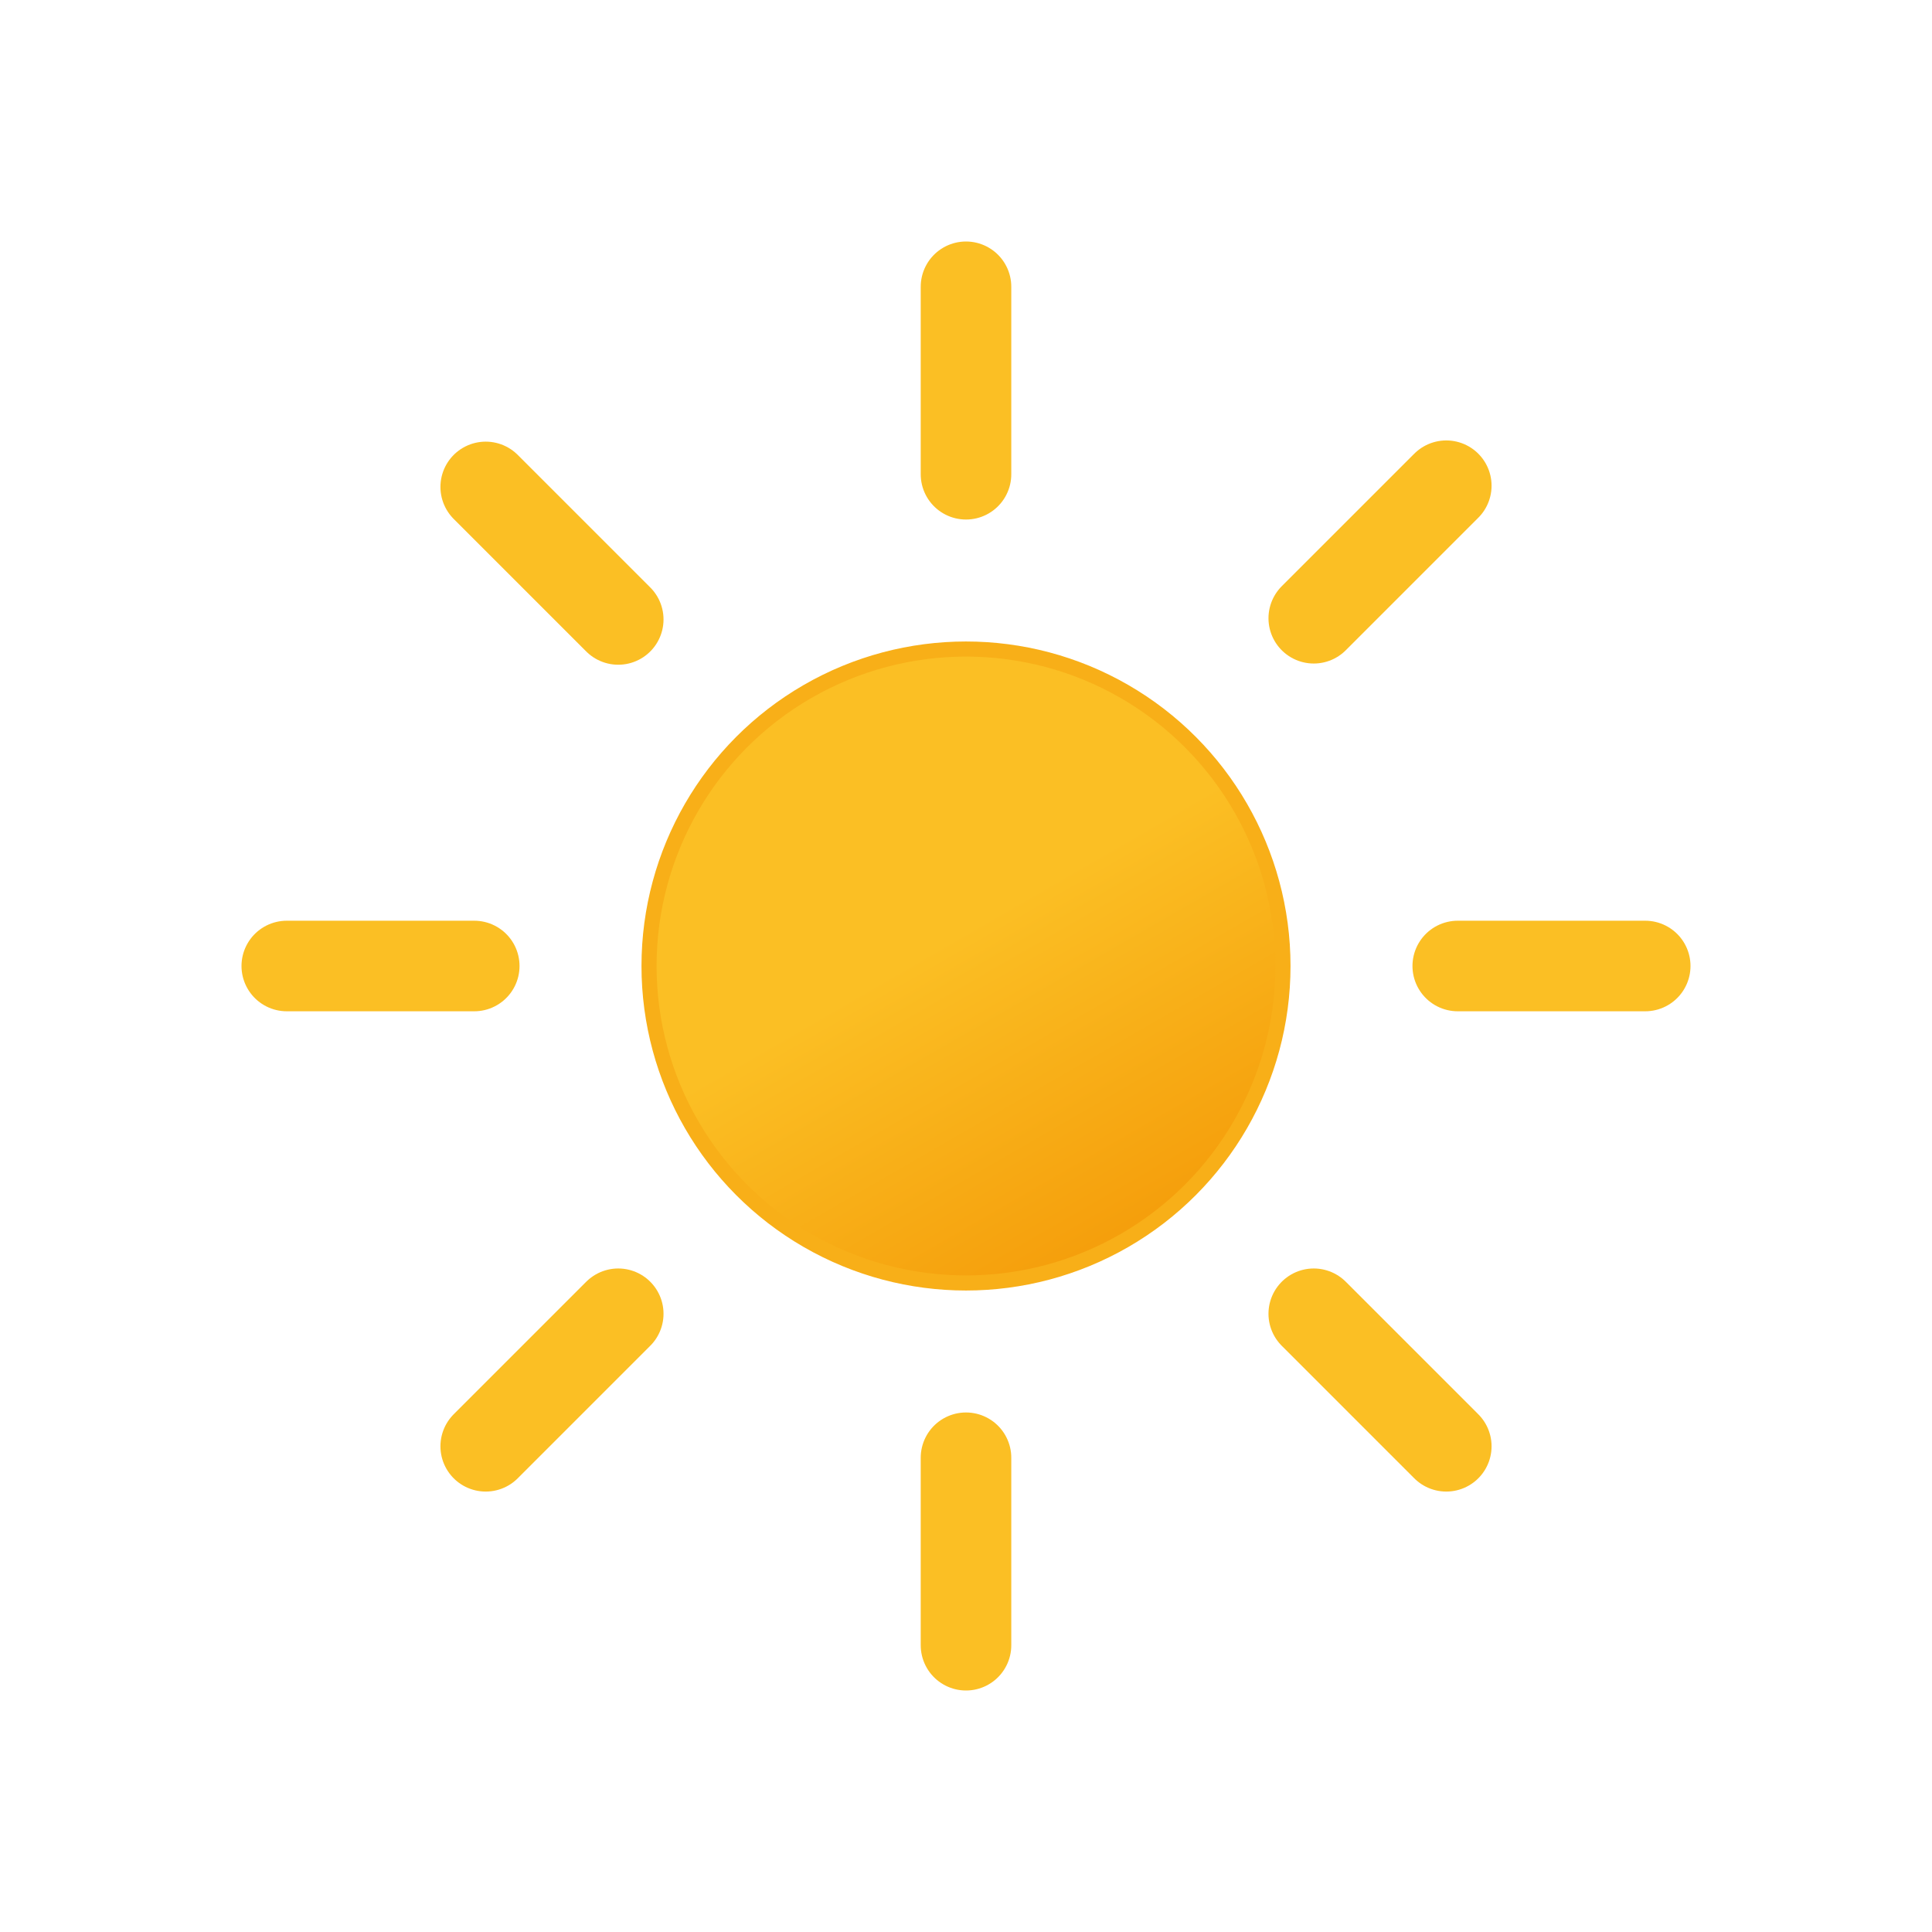
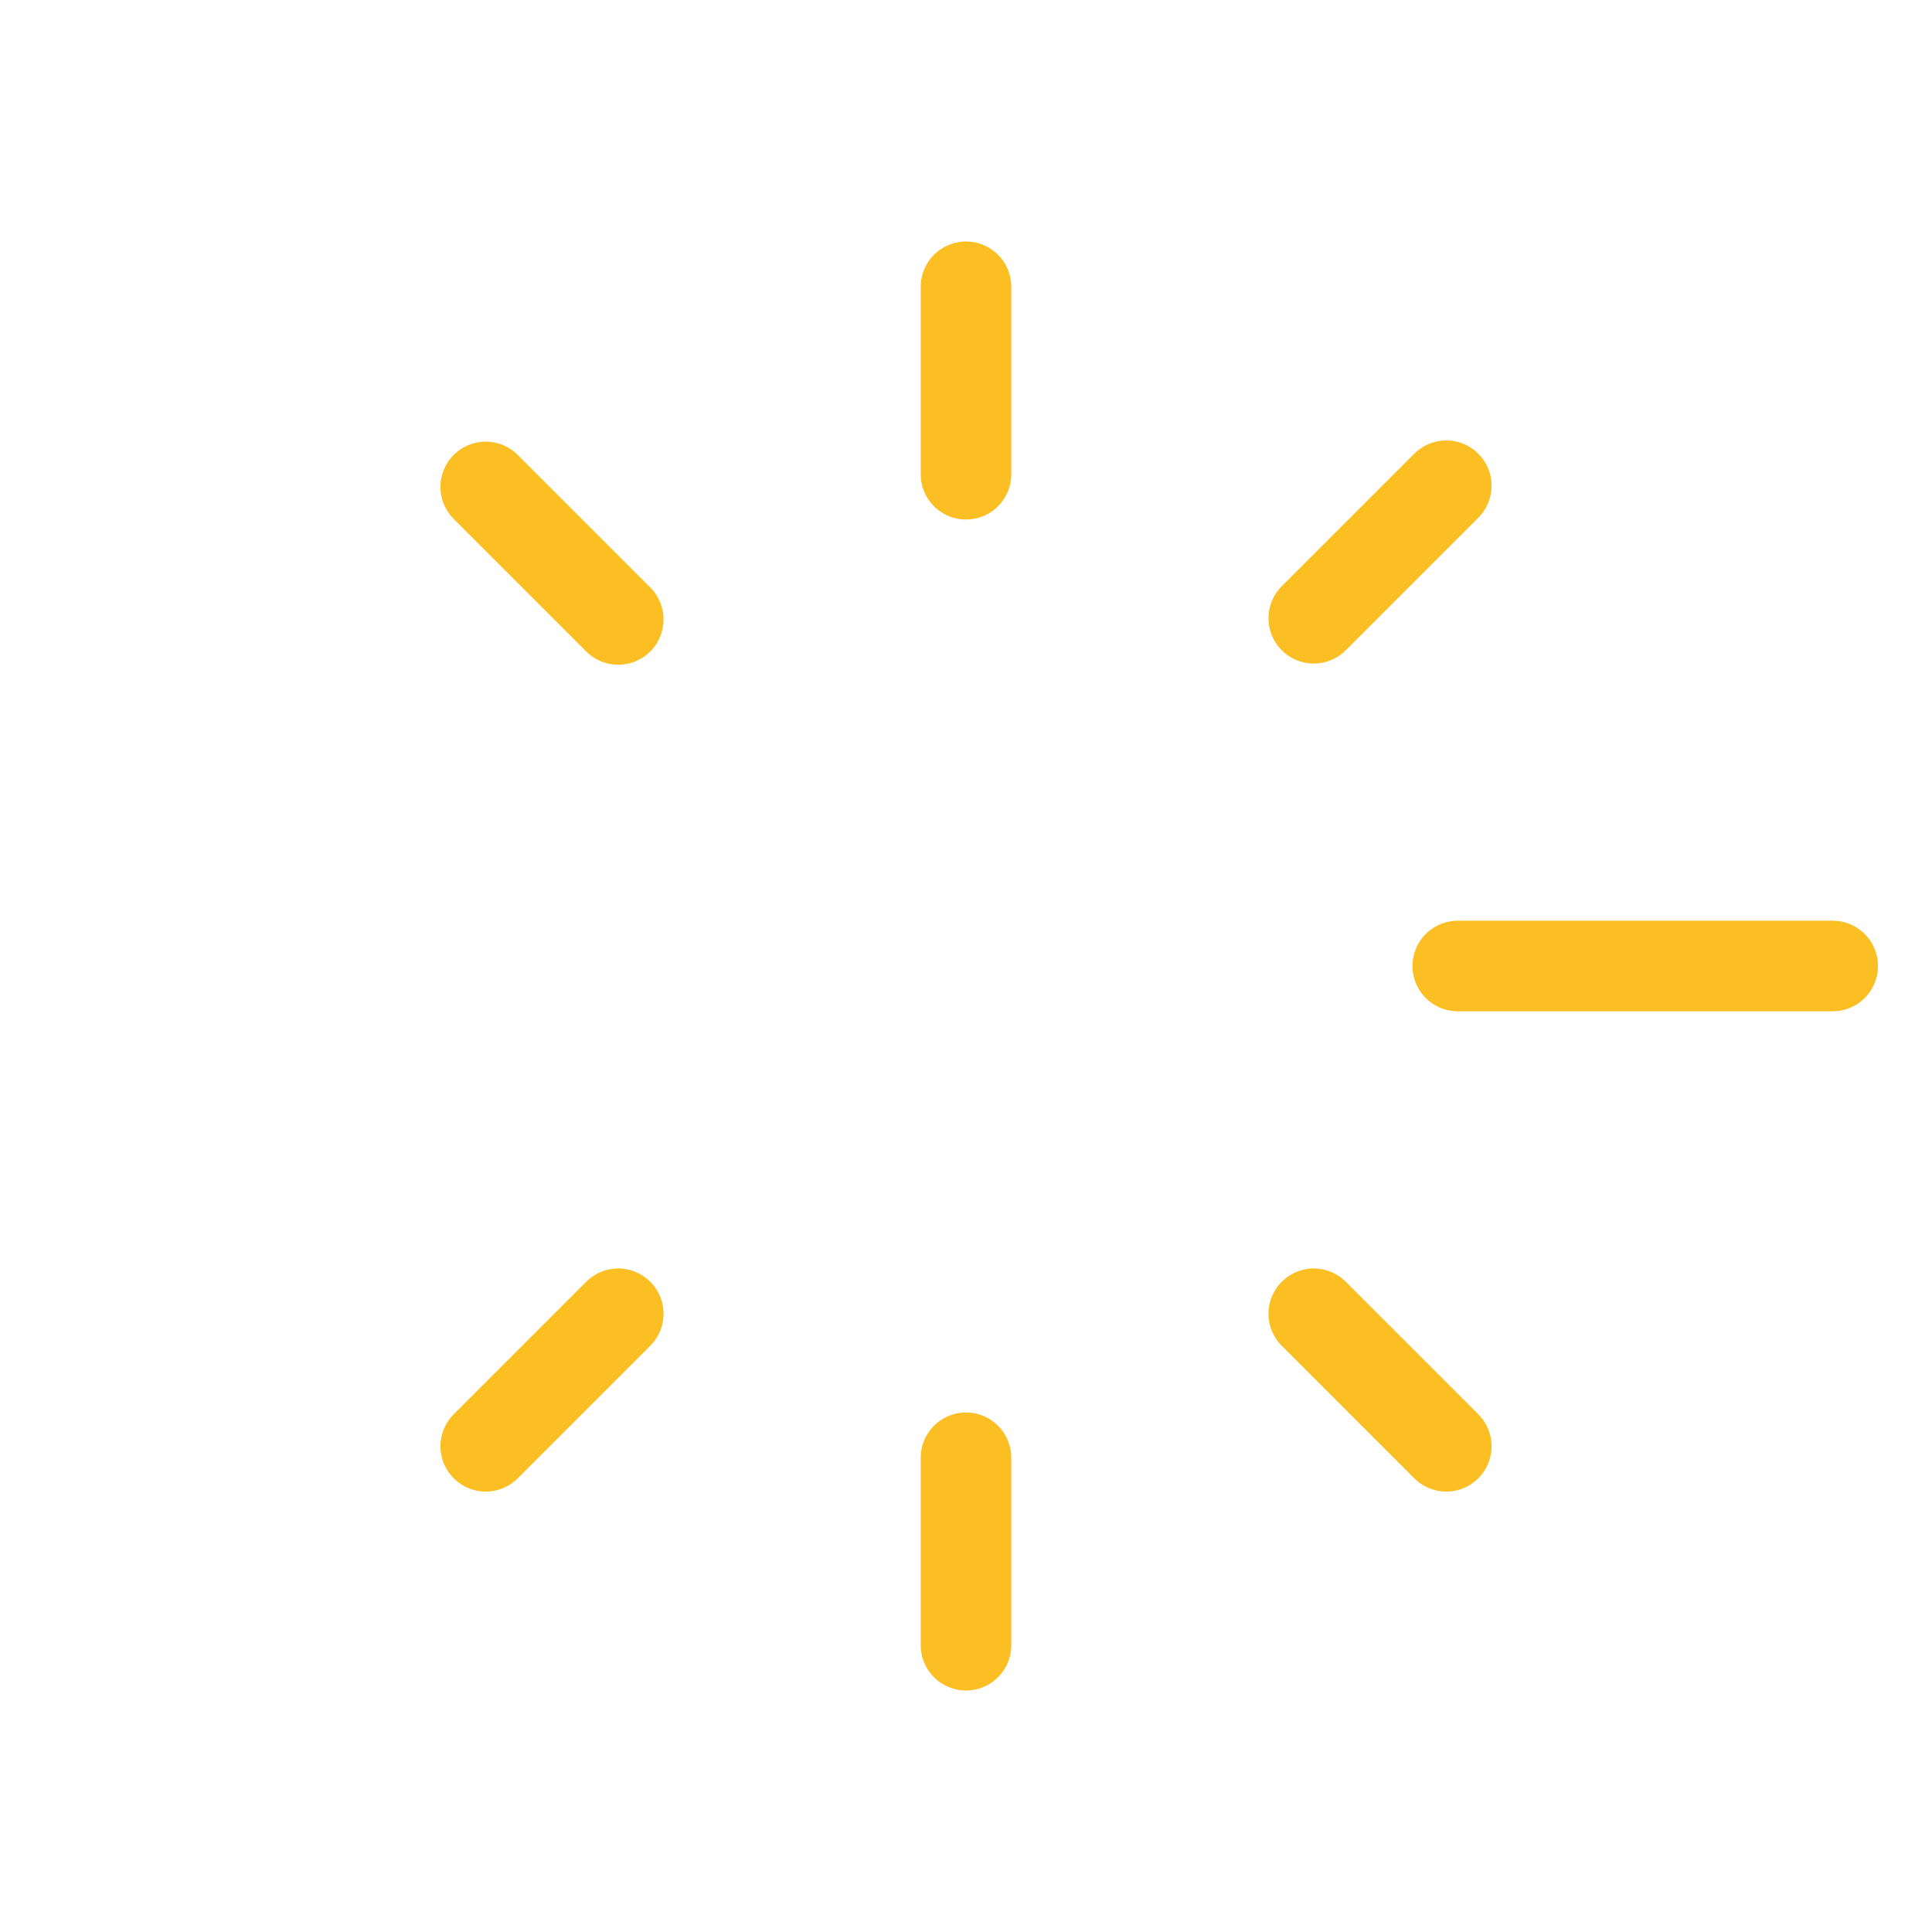
<svg xmlns="http://www.w3.org/2000/svg" viewBox="0 0 64 64">
  <defs>
    <linearGradient id="a" x1="26.75" y1="22.91" x2="37.25" y2="41.09" gradientUnits="userSpaceOnUse">
      <stop offset="0" stop-color="#fbbf24" />
      <stop offset="0.45" stop-color="#fbbf24" />
      <stop offset="1" stop-color="#f59e0b" />
    </linearGradient>
  </defs>
-   <circle cx="32" cy="32" r="10.5" stroke="#f8af18" stroke-miterlimit="10" stroke-width="0.5" fill="url(#a)" />
-   <path d="M32,15.71V9.5m0,45V48.29M43.52,20.48l4.39-4.39M16.09,47.91l4.39-4.39m0-23-4.39-4.39M47.91,47.91l-4.39-4.39M15.71,32H9.5m45,0H48.29" fill="none" stroke="#fbbf24" stroke-linecap="round" stroke-miterlimit="10" stroke-width="3" />
+   <path d="M32,15.71V9.5m0,45V48.29M43.52,20.48l4.39-4.39M16.09,47.91l4.39-4.39m0-23-4.39-4.39M47.91,47.91l-4.39-4.39M15.71,32m45,0H48.29" fill="none" stroke="#fbbf24" stroke-linecap="round" stroke-miterlimit="10" stroke-width="3" />
</svg>